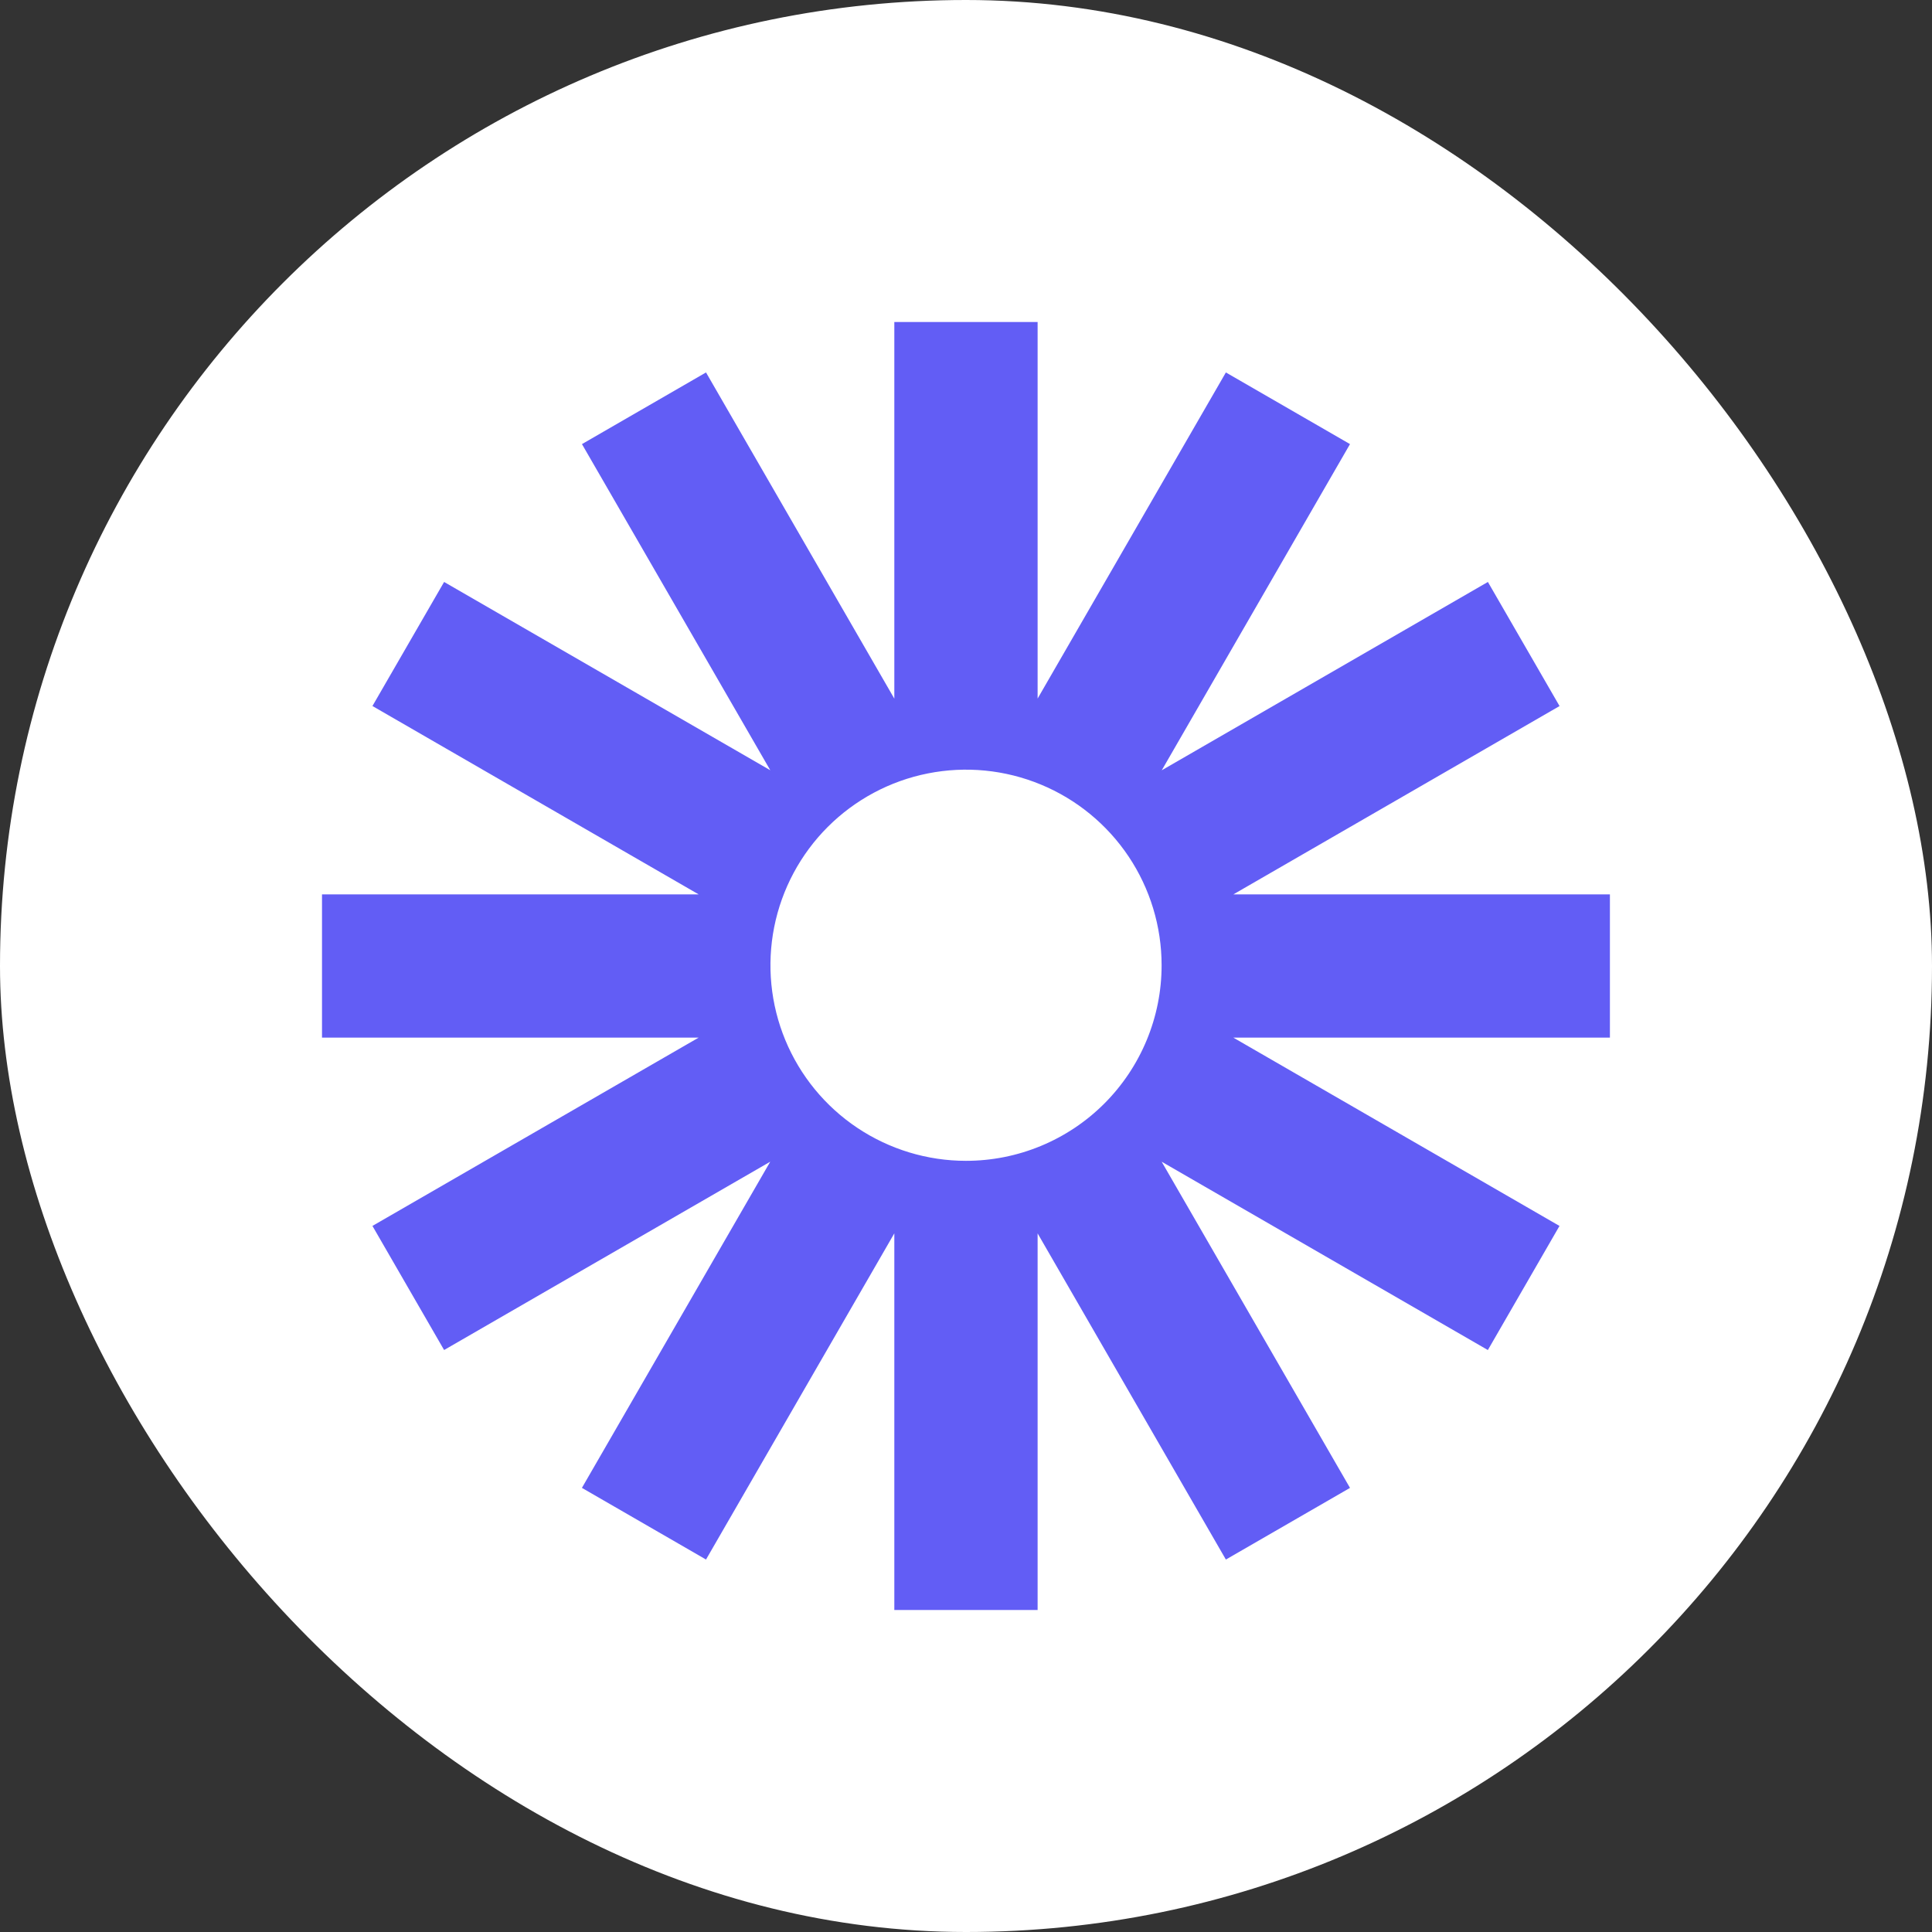
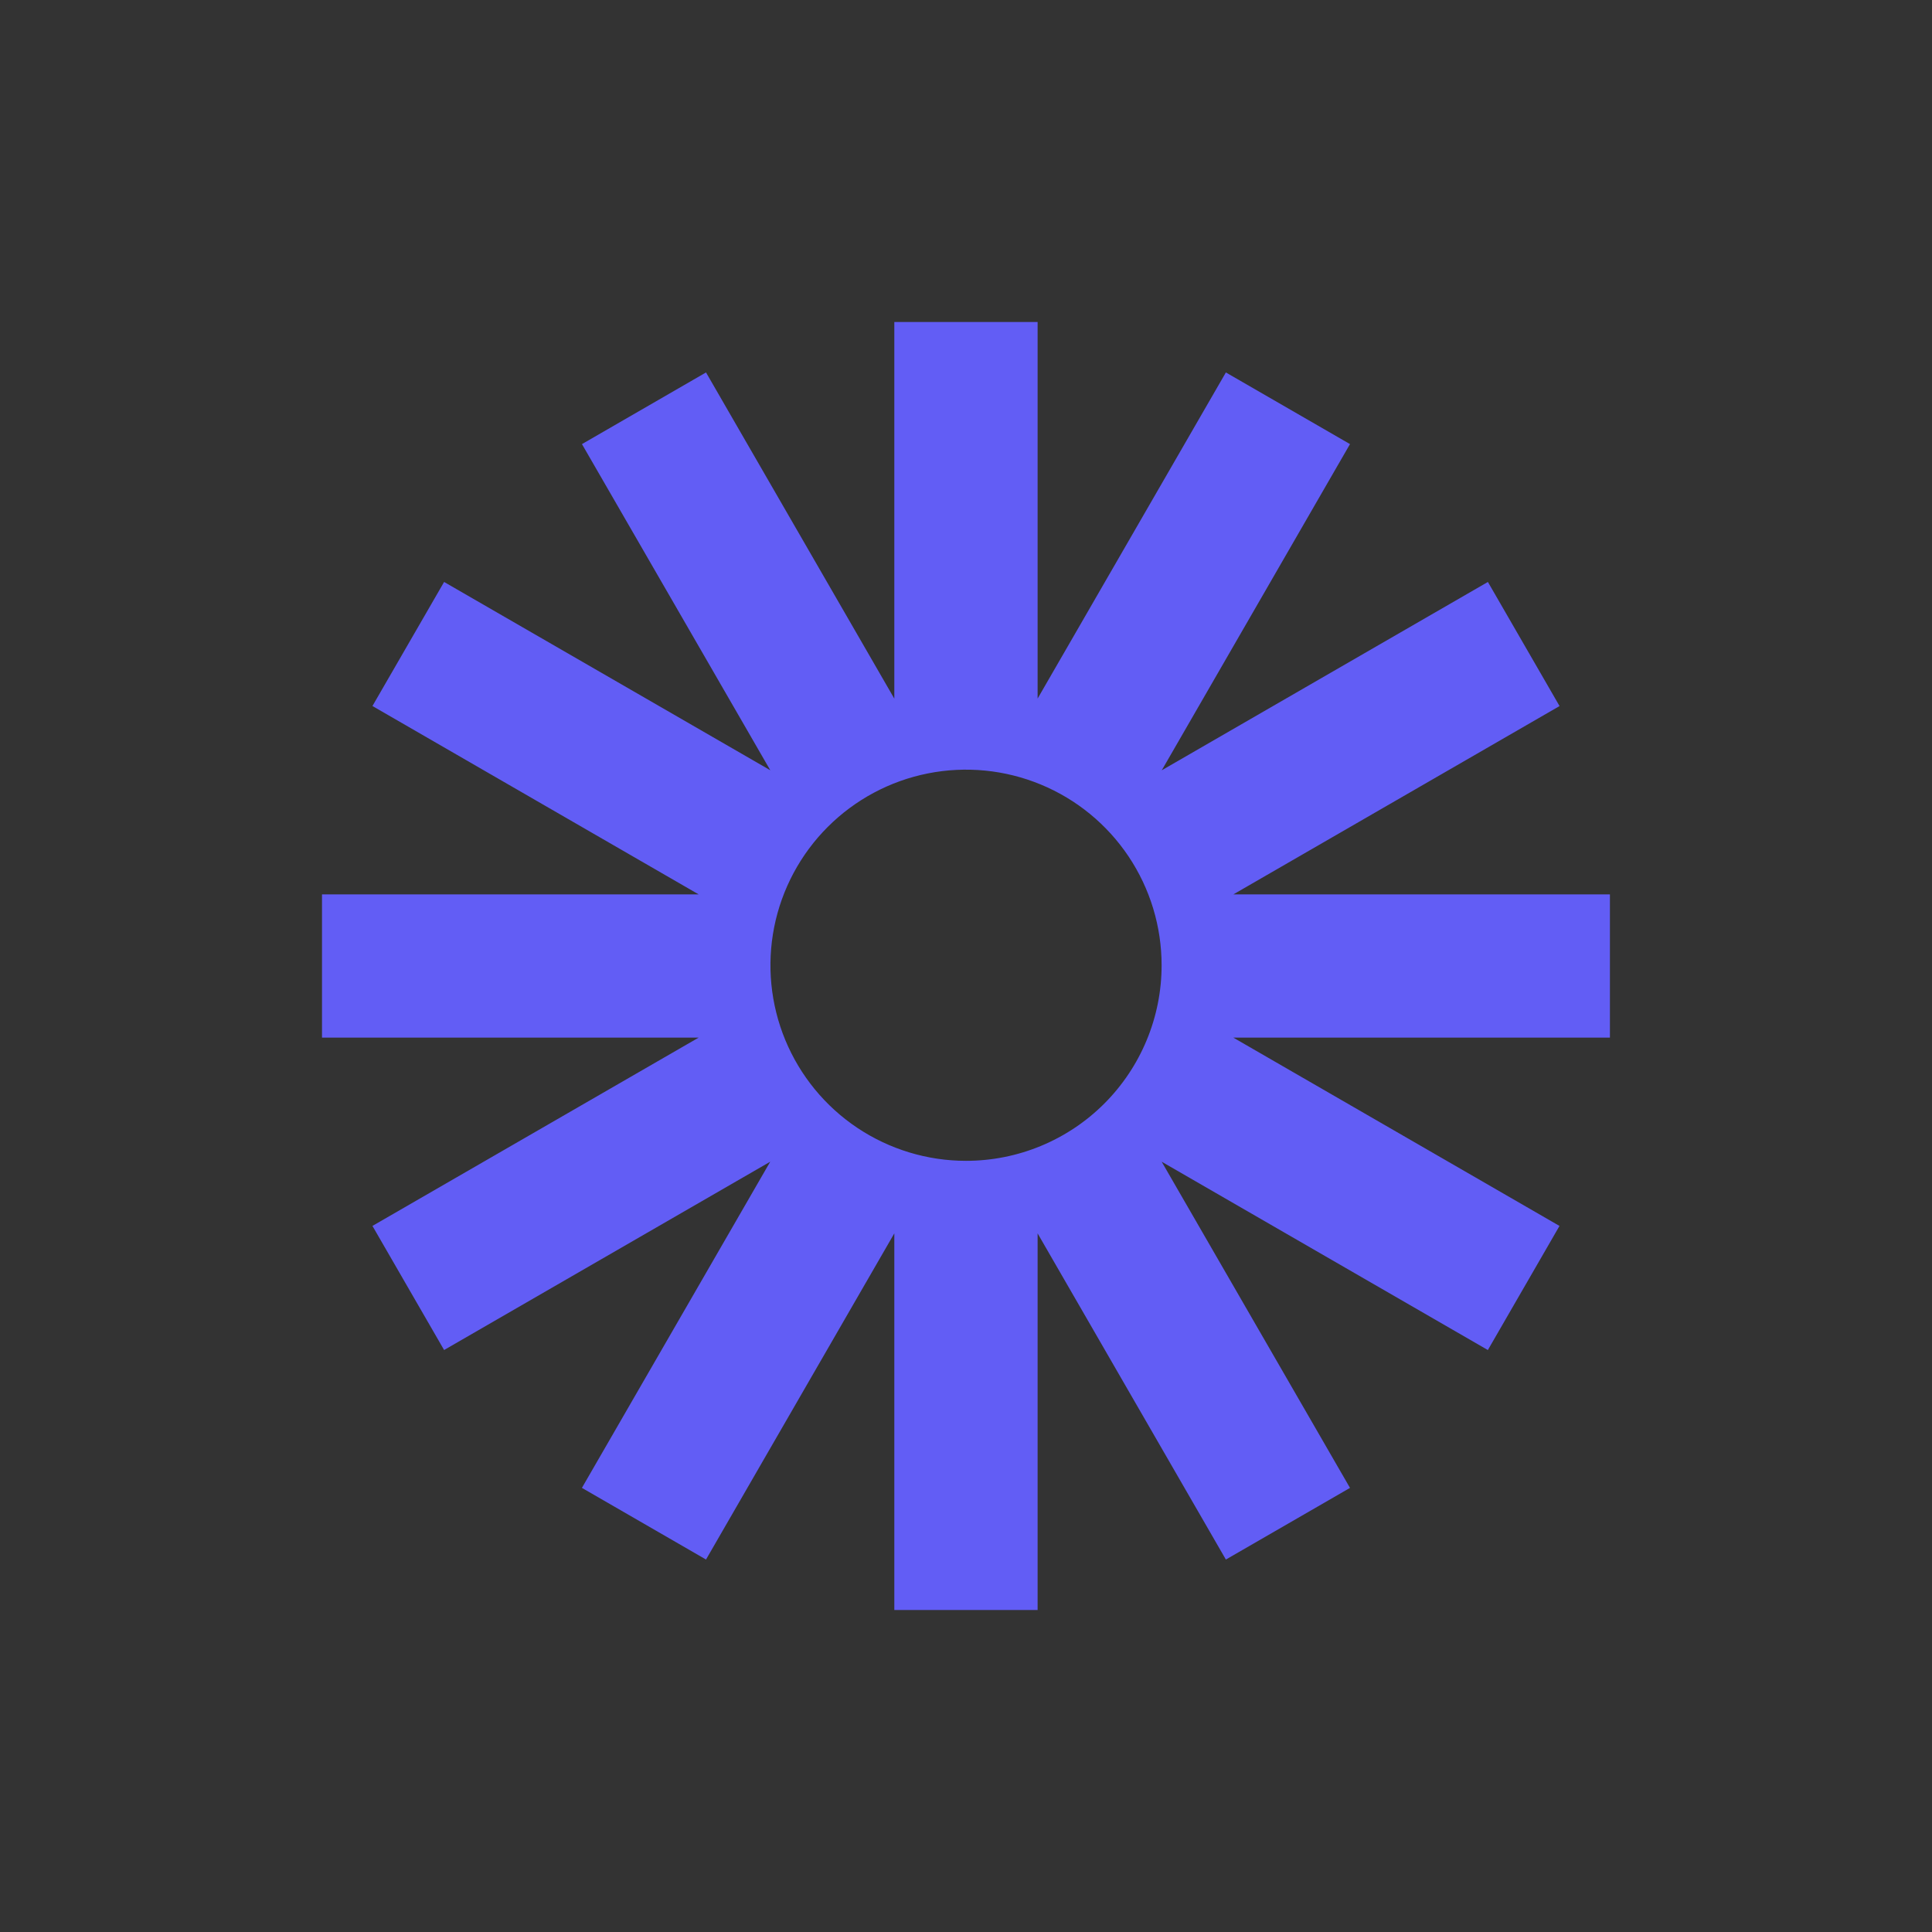
<svg xmlns="http://www.w3.org/2000/svg" width="90" height="90" viewBox="0 0 90 90" fill="none">
  <rect x="0" y="0" width="90" height="90" fill="#333333" stroke="none" />
-   <rect width="90" height="90" rx="45" fill="white" />
  <path d="M75 41.664H57.455L72.65 32.891L69.312 27.11L54.119 35.883L62.888 20.688L57.106 17.35L48.336 32.542V15H41.661V32.545L32.889 17.35L27.11 20.688L35.883 35.881L20.688 27.11L17.35 32.889L32.545 41.663H15V48.337H32.544L17.35 57.108L20.688 62.889L35.88 54.117L27.108 69.311L32.889 72.649L41.661 57.454V75H48.336V57.456L57.106 72.65L62.888 69.312L54.115 54.117L69.31 62.89L72.647 57.109L57.454 48.337H74.996V41.664H75ZM45 54.076C43.198 54.076 41.437 53.541 39.938 52.54C38.44 51.539 37.273 50.116 36.583 48.451C35.894 46.786 35.714 44.955 36.065 43.187C36.417 41.42 37.285 39.797 38.559 38.522C39.833 37.248 41.456 36.38 43.223 36.029C44.991 35.677 46.823 35.858 48.487 36.547C50.152 37.236 51.575 38.404 52.577 39.902C53.578 41.4 54.112 43.162 54.112 44.964C54.113 46.16 53.877 47.346 53.419 48.451C52.961 49.557 52.29 50.561 51.444 51.408C50.598 52.254 49.593 52.925 48.487 53.383C47.382 53.841 46.197 54.076 45 54.076Z" fill="#625DF5" />
</svg>